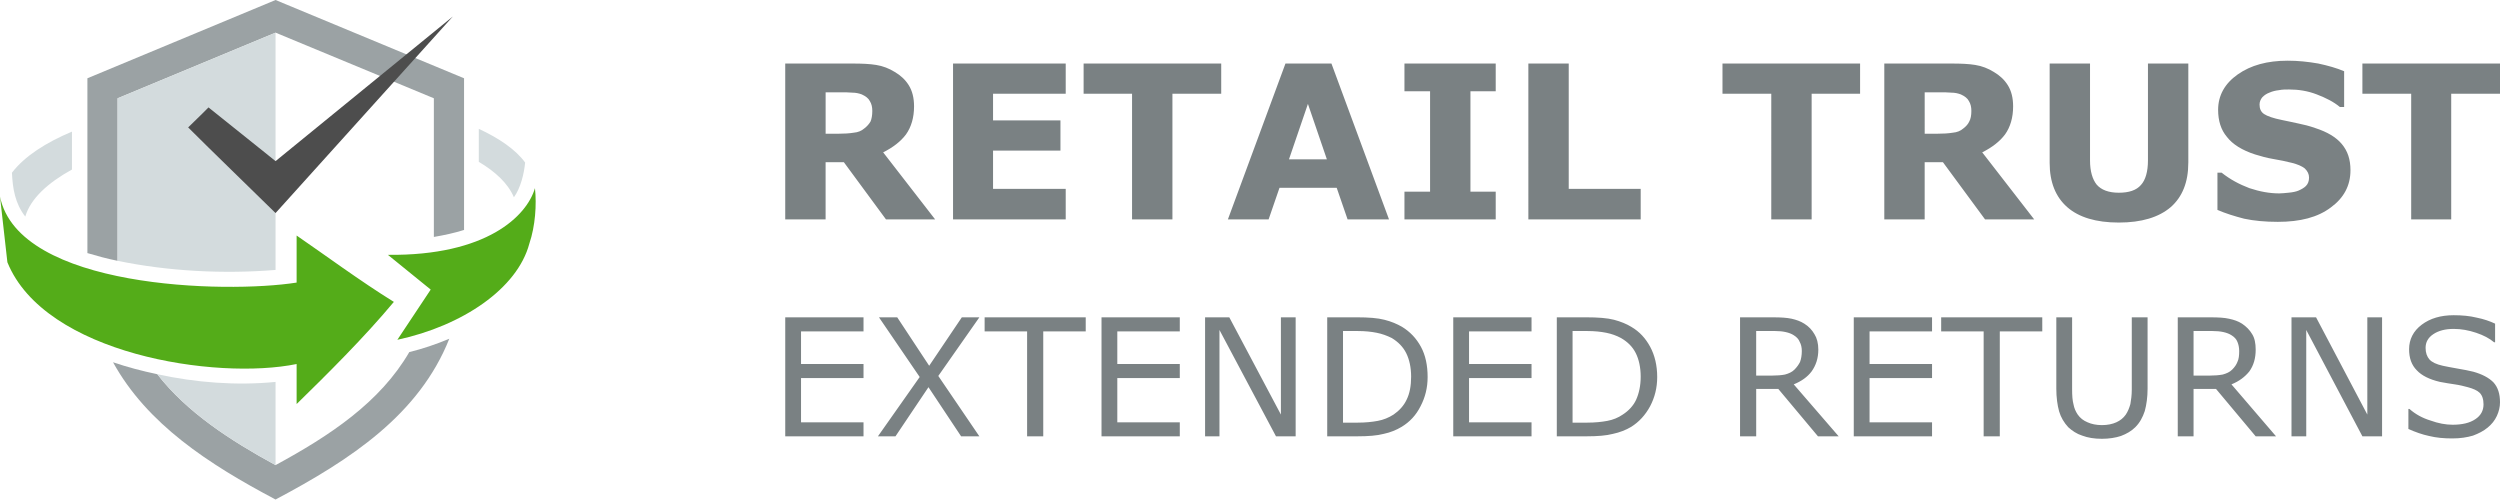
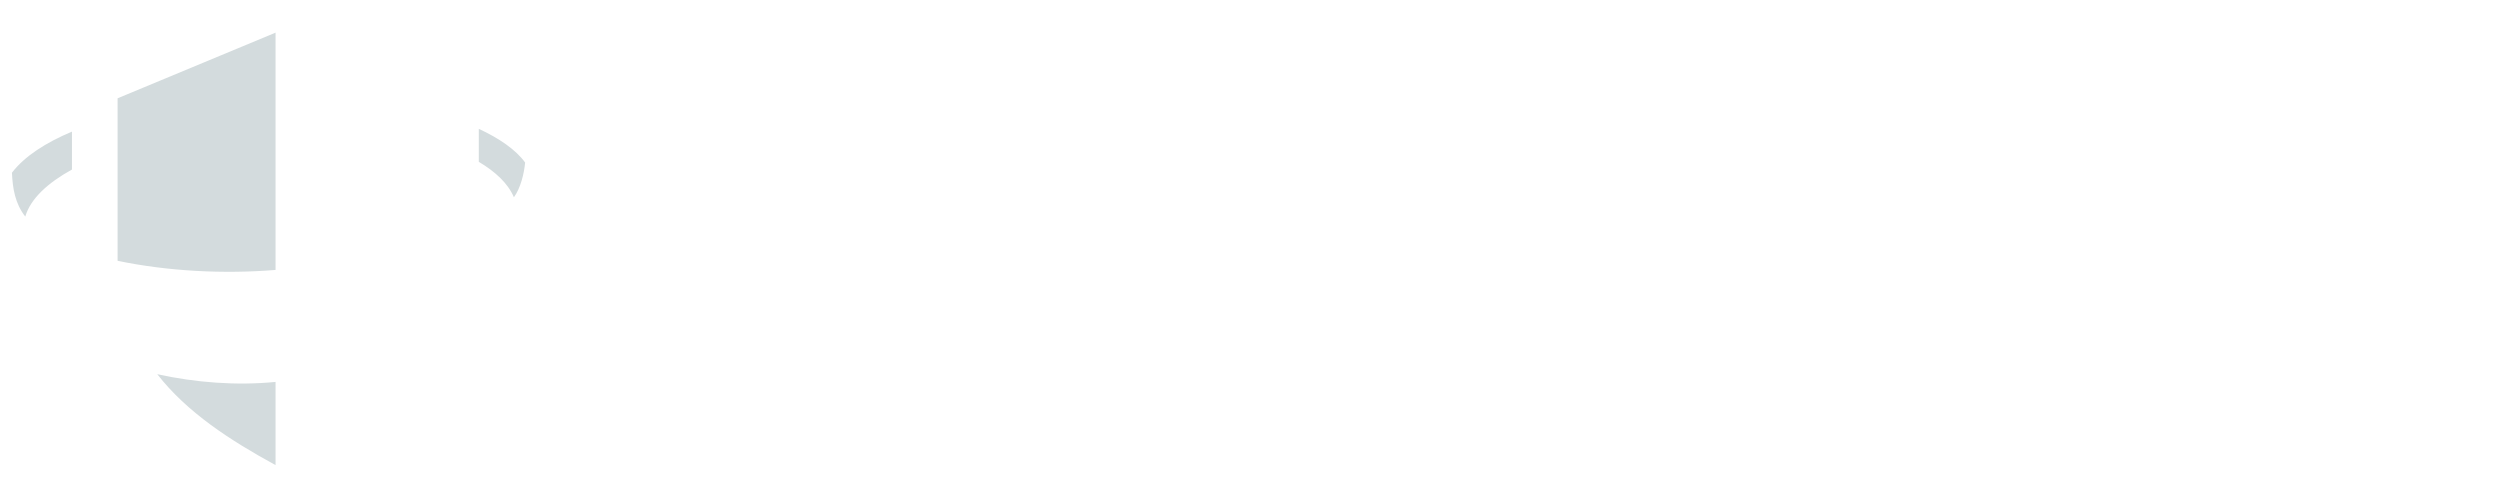
<svg xmlns="http://www.w3.org/2000/svg" version="1.1" id="Слой_1" x="0px" y="0px" viewBox="0 0 201.883 40.337" style="enable-background:new 0 0 201.883 40.337;" xml:space="preserve">
  <style type="text/css">
	.st0{fill-rule:evenodd;clip-rule:evenodd;fill:#9BA2A4;}
	.st1{fill-rule:evenodd;clip-rule:evenodd;fill:#D3DBDD;}
	.st2{fill-rule:evenodd;clip-rule:evenodd;fill:#54AC19;}
	.st3{fill-rule:evenodd;clip-rule:evenodd;fill:#4D4D4D;}
	.st4{fill-rule:evenodd;clip-rule:evenodd;fill:#7A8183;}
</style>
  <g>
-     <path class="st0" d="M22.252,0L7.058,6.321v14.117c0.765,0.227,1.587,0.454,2.438,0.624V7.937l12.756-5.301l12.784,5.301v11.197   c0.822-0.142,1.644-0.312,2.438-0.567V6.321L22.252,0z M9.128,29.254c2.75,4.989,7.71,8.22,13.124,11.083   c6.094-3.231,11.594-6.86,14.031-12.983c-1.077,0.454-2.183,0.822-3.231,1.077c-2.353,4.054-6.406,6.746-10.8,9.128   c-3.685-2.013-7.143-4.252-9.553-7.342C11.48,29.962,10.29,29.65,9.128,29.254L9.128,29.254z" />
    <path class="st1" d="M12.699,30.217c3.09,0.68,6.406,0.935,9.553,0.624v6.718C18.567,35.546,15.109,33.307,12.699,30.217   L12.699,30.217z M22.252,2.636v19.162c-4.167,0.34-8.674,0.113-12.756-0.737V7.937L22.252,2.636z" />
    <path class="st1" d="M41.499,15.931c-0.482-1.134-1.502-2.069-2.835-2.863v-2.665c1.644,0.765,2.976,1.672,3.742,2.721   C42.321,14.031,42.038,15.194,41.499,15.931L41.499,15.931z M5.811,13.691c-1.956,1.077-3.345,2.353-3.77,3.798   c-0.822-1.049-1.02-2.268-1.077-3.543c1.02-1.332,2.75-2.438,4.847-3.317V13.691z" />
-     <path class="st2" d="M42.746,19.672c-0.964,3.628-5.386,6.633-10.658,7.767l2.693-4.054l-3.458-2.806   c7.994,0.085,11.225-3.146,11.877-5.386C43.342,16.526,43.228,18.255,42.746,19.672L42.746,19.672z M31.805,24.378   c-2.381,2.863-5.386,5.839-7.852,8.249v-3.231c-6.491,1.332-20.353-0.794-23.357-8.22L0,15.874   c1.502,7.427,18.198,7.852,23.953,6.945V19.02C26.107,20.494,29.14,22.734,31.805,24.378L31.805,24.378z" />
-     <path class="st3" d="M15.194,10.29l1.162-1.134l0.482-0.482l5.414,4.337L36.567,1.332L22.252,17.206   C20.324,15.307,17.121,12.217,15.194,10.29L15.194,10.29z" />
-     <path class="st4" d="M70.441,8.957c0-0.312-0.057-0.567-0.198-0.794c-0.113-0.227-0.34-0.397-0.652-0.539   c-0.227-0.085-0.482-0.142-0.765-0.142c-0.283-0.028-0.624-0.028-0.992-0.028h-1.162V10.8h0.992c0.51,0,0.935-0.028,1.276-0.085   c0.34-0.028,0.624-0.142,0.85-0.34c0.227-0.17,0.397-0.369,0.51-0.567C70.384,9.609,70.441,9.326,70.441,8.957L70.441,8.957z    M75.515,17.717h-3.969l-3.402-4.62h-1.474v4.62h-3.26V5.131h5.443c0.737,0,1.389,0.028,1.899,0.113   c0.539,0.085,1.049,0.283,1.502,0.567c0.482,0.283,0.85,0.624,1.134,1.077c0.283,0.454,0.425,1.02,0.425,1.701   c0,0.907-0.227,1.672-0.652,2.268c-0.425,0.567-1.049,1.049-1.843,1.446L75.515,17.717z M86.06,17.717h-9.099V5.131h9.099v2.438   h-5.868v2.154h5.443v2.438h-5.443v3.09h5.868V17.717z M98.617,7.569h-3.94v10.148h-3.26V7.569h-3.912V5.131h11.112V7.569z    M112.167,17.717h-3.345l-0.879-2.551h-4.62l-0.879,2.551h-3.288l4.649-12.586h3.713L112.167,17.717z M107.15,12.869l-1.531-4.479   l-1.531,4.479H107.15z M120.784,17.717h-7.37v-2.239h2.069V7.37h-2.069V5.131h7.37V7.37h-2.041v8.107h2.041V17.717z    M132.491,17.717h-9.071V5.131h3.26v10.12h5.811V17.717z M150.208,7.569h-3.912v10.148h-3.26V7.569h-3.94V5.131h11.112V7.569z    M159.194,8.957c0-0.312-0.057-0.567-0.198-0.794c-0.113-0.227-0.34-0.397-0.652-0.539c-0.227-0.085-0.482-0.142-0.765-0.142   c-0.283-0.028-0.624-0.028-0.992-0.028h-1.162V10.8h0.964c0.539,0,0.964-0.028,1.304-0.085c0.34-0.028,0.624-0.142,0.85-0.34   c0.227-0.17,0.397-0.369,0.482-0.567C159.137,9.609,159.194,9.326,159.194,8.957L159.194,8.957z M164.268,17.717h-3.969   l-3.402-4.62h-1.474v4.62h-3.26V5.131h5.443c0.737,0,1.389,0.028,1.899,0.113c0.539,0.085,1.049,0.283,1.502,0.567   c0.482,0.283,0.85,0.624,1.134,1.077c0.283,0.454,0.425,1.02,0.425,1.701c0,0.907-0.227,1.672-0.652,2.268   c-0.425,0.567-1.049,1.049-1.843,1.446L164.268,17.717z M176.712,13.153c0,1.559-0.482,2.75-1.417,3.572   c-0.964,0.822-2.353,1.247-4.195,1.247s-3.231-0.425-4.167-1.247c-0.935-0.822-1.417-2.013-1.417-3.572V5.131h3.26v7.824   c0,0.879,0.198,1.531,0.539,1.956c0.368,0.425,0.964,0.652,1.786,0.652s1.417-0.198,1.786-0.624   c0.368-0.397,0.567-1.077,0.567-1.984V5.131h3.26V13.153z M189.808,13.748c0,1.247-0.539,2.239-1.587,3.005   c-1.049,0.794-2.466,1.162-4.28,1.162c-1.02,0-1.928-0.085-2.721-0.255c-0.765-0.198-1.502-0.425-2.154-0.709v-3.005h0.34   c0.68,0.539,1.417,0.935,2.239,1.247c0.85,0.283,1.644,0.425,2.409,0.425c0.198,0,0.454-0.028,0.765-0.057s0.595-0.085,0.794-0.17   c0.255-0.113,0.454-0.227,0.595-0.369c0.17-0.17,0.255-0.397,0.255-0.68c0-0.283-0.113-0.51-0.34-0.737   c-0.255-0.198-0.595-0.34-1.049-0.454c-0.454-0.113-0.964-0.227-1.502-0.312c-0.51-0.085-1.02-0.227-1.474-0.369   c-1.049-0.34-1.814-0.822-2.268-1.417c-0.482-0.567-0.709-1.304-0.709-2.183c0-1.162,0.539-2.126,1.587-2.863   c1.049-0.737,2.381-1.106,4.025-1.106c0.85,0,1.644,0.085,2.466,0.227c0.794,0.17,1.502,0.369,2.098,0.624v2.891h-0.34   c-0.51-0.425-1.134-0.737-1.871-1.02c-0.737-0.283-1.474-0.397-2.239-0.397c-0.283,0-0.539,0-0.822,0.057   c-0.255,0.028-0.51,0.085-0.765,0.198c-0.227,0.085-0.397,0.198-0.567,0.369c-0.142,0.17-0.227,0.369-0.227,0.595   c0,0.34,0.113,0.595,0.368,0.765c0.255,0.17,0.737,0.34,1.446,0.482c0.454,0.085,0.907,0.198,1.332,0.283   c0.425,0.085,0.879,0.198,1.361,0.369c0.964,0.312,1.672,0.737,2.126,1.276C189.581,12.189,189.808,12.869,189.808,13.748   L189.808,13.748z M201.883,7.569h-3.94v10.148h-3.232V7.569h-3.94V5.131h11.112V7.569z" />
-     <path class="st4" d="M69.732,35.235h-6.321v-9.609h6.321v1.134h-5.046v2.636h5.046v1.134h-5.046v3.572h5.046V35.235z    M79.087,25.625l-3.317,4.734l3.317,4.876h-1.474l-2.636-3.969l-2.665,3.969h-1.417l3.373-4.791l-3.288-4.819h1.474l2.58,3.912   l2.636-3.912H79.087z M87.676,26.759h-3.43v8.476h-1.304v-8.476h-3.43v-1.134h8.164V26.759z M95.272,35.235h-6.321v-9.609h6.321   v1.134h-5.046v2.636h5.046v1.134h-5.046v3.572h5.046V35.235z M104.627,35.235h-1.587l-4.564-8.589v8.589h-1.162v-9.609h1.956   l4.167,7.852v-7.852h1.191V35.235z M115.285,30.444c0,0.879-0.198,1.644-0.567,2.353c-0.368,0.737-0.879,1.276-1.531,1.672   c-0.425,0.255-0.907,0.454-1.446,0.567c-0.539,0.142-1.247,0.198-2.126,0.198h-2.438v-9.609h2.409c0.935,0,1.672,0.057,2.211,0.198   c0.567,0.142,1.02,0.34,1.417,0.567c0.652,0.397,1.162,0.935,1.531,1.616C115.115,28.687,115.285,29.509,115.285,30.444   L115.285,30.444z M113.953,30.416c0-0.737-0.142-1.389-0.397-1.899s-0.652-0.907-1.162-1.219c-0.397-0.198-0.794-0.34-1.219-0.425   s-0.935-0.142-1.531-0.142h-1.191v7.398h1.191c0.624,0,1.162-0.057,1.616-0.142c0.454-0.085,0.879-0.255,1.276-0.51   c0.454-0.312,0.822-0.709,1.049-1.191C113.839,31.776,113.953,31.153,113.953,30.416L113.953,30.416z M123.676,35.235h-6.321   v-9.609h6.321v1.134h-5.046v2.636h5.046v1.134h-5.046v3.572h5.046V35.235z M133.824,30.444c0,0.879-0.198,1.644-0.567,2.353   c-0.397,0.737-0.907,1.276-1.531,1.672c-0.425,0.255-0.935,0.454-1.474,0.567c-0.539,0.142-1.247,0.198-2.126,0.198h-2.409v-9.609   h2.381c0.935,0,1.701,0.057,2.239,0.198c0.539,0.142,1.02,0.34,1.389,0.567c0.68,0.397,1.162,0.935,1.531,1.616   C133.625,28.687,133.824,29.509,133.824,30.444L133.824,30.444z M132.491,30.416c0-0.737-0.142-1.389-0.397-1.899   c-0.255-0.51-0.652-0.907-1.191-1.219c-0.368-0.198-0.765-0.34-1.191-0.425c-0.425-0.085-0.935-0.142-1.531-0.142h-1.191v7.398   h1.191c0.624,0,1.162-0.057,1.616-0.142c0.454-0.085,0.879-0.255,1.247-0.51c0.482-0.312,0.85-0.709,1.077-1.191   C132.35,31.776,132.491,31.153,132.491,30.416L132.491,30.416z M148.479,35.235h-1.672l-3.203-3.827h-1.786v3.827h-1.304v-9.609   h2.693c0.595,0,1.077,0.028,1.474,0.113c0.368,0.085,0.709,0.198,1.02,0.397c0.368,0.227,0.624,0.51,0.822,0.85   c0.198,0.312,0.312,0.737,0.312,1.247c0,0.709-0.198,1.276-0.539,1.757c-0.34,0.454-0.822,0.794-1.446,1.049L148.479,35.235z    M145.502,28.346c0-0.283-0.057-0.539-0.17-0.737c-0.085-0.227-0.255-0.397-0.482-0.539c-0.17-0.113-0.397-0.198-0.652-0.255   c-0.255-0.057-0.539-0.085-0.879-0.085h-1.502v3.6h1.276c0.397,0,0.765-0.028,1.049-0.085c0.312-0.085,0.567-0.198,0.765-0.397   s0.34-0.397,0.454-0.624C145.446,28.998,145.502,28.687,145.502,28.346L145.502,28.346z M156.019,35.235h-6.321v-9.609h6.321v1.134   h-5.046v2.636h5.046v1.134h-5.046v3.572h5.046V35.235z M164.92,26.759h-3.43v8.476h-1.304v-8.476h-3.43v-1.134h8.164V26.759z    M173.424,31.38c0,0.68-0.085,1.304-0.227,1.814c-0.17,0.51-0.397,0.935-0.765,1.304c-0.312,0.312-0.709,0.539-1.162,0.709   c-0.425,0.142-0.964,0.227-1.531,0.227c-0.624,0-1.134-0.085-1.587-0.255c-0.454-0.142-0.822-0.397-1.134-0.68   c-0.34-0.369-0.595-0.794-0.737-1.276c-0.142-0.51-0.227-1.134-0.227-1.843v-5.754h1.276v5.811c0,0.51,0.028,0.907,0.113,1.219   c0.057,0.312,0.17,0.567,0.34,0.822c0.198,0.283,0.454,0.482,0.794,0.624c0.312,0.142,0.709,0.227,1.162,0.227   c0.454,0,0.85-0.085,1.162-0.227s0.567-0.34,0.765-0.624c0.17-0.255,0.283-0.539,0.369-0.85c0.057-0.312,0.113-0.709,0.113-1.162   v-5.839h1.276V31.38z M183.798,35.235h-1.644l-3.203-3.827h-1.814v3.827h-1.276v-9.609h2.693c0.567,0,1.077,0.028,1.446,0.113   c0.397,0.085,0.737,0.198,1.049,0.397c0.34,0.227,0.624,0.51,0.822,0.85c0.198,0.312,0.283,0.737,0.283,1.247   c0,0.709-0.17,1.276-0.51,1.757c-0.368,0.454-0.822,0.794-1.446,1.049L183.798,35.235z M180.822,28.346   c0-0.283-0.057-0.539-0.142-0.737c-0.085-0.227-0.255-0.397-0.482-0.539c-0.17-0.113-0.397-0.198-0.652-0.255   c-0.255-0.057-0.567-0.085-0.907-0.085h-1.502v3.6h1.304c0.397,0,0.737-0.028,1.049-0.085c0.312-0.085,0.567-0.198,0.765-0.397   s0.34-0.397,0.425-0.624C180.794,28.998,180.822,28.687,180.822,28.346L180.822,28.346z M192.359,35.235h-1.587l-4.535-8.589v8.589   h-1.191v-9.609h1.984l4.139,7.852v-7.852h1.191V35.235z M201.883,32.485c0,0.369-0.085,0.737-0.255,1.106   c-0.17,0.369-0.425,0.68-0.737,0.935c-0.34,0.283-0.737,0.482-1.191,0.652c-0.482,0.142-1.02,0.227-1.672,0.227   c-0.68,0-1.304-0.057-1.871-0.198c-0.539-0.113-1.106-0.312-1.672-0.567v-1.616h0.085c0.482,0.425,1.049,0.737,1.701,0.935   c0.624,0.227,1.219,0.34,1.786,0.34c0.765,0,1.389-0.142,1.843-0.454c0.425-0.283,0.652-0.68,0.652-1.191   c0-0.425-0.113-0.737-0.312-0.935c-0.198-0.198-0.539-0.34-0.964-0.454c-0.312-0.085-0.652-0.17-1.049-0.227   c-0.369-0.057-0.765-0.113-1.191-0.198c-0.85-0.198-1.474-0.51-1.871-0.935c-0.425-0.425-0.624-0.992-0.624-1.701   c0-0.794,0.34-1.474,1.02-1.984s1.531-0.765,2.58-0.765c0.68,0,1.304,0.057,1.871,0.198c0.567,0.113,1.049,0.283,1.474,0.482v1.502   h-0.085c-0.369-0.312-0.85-0.567-1.446-0.765s-1.191-0.312-1.814-0.312c-0.68,0-1.219,0.142-1.644,0.425   c-0.425,0.283-0.624,0.652-0.624,1.106c0,0.397,0.113,0.709,0.312,0.935s0.567,0.397,1.077,0.51   c0.283,0.057,0.68,0.142,1.191,0.227c0.51,0.085,0.935,0.17,1.276,0.255c0.709,0.198,1.247,0.482,1.616,0.85   C201.713,31.266,201.883,31.805,201.883,32.485L201.883,32.485z" />
  </g>
</svg>